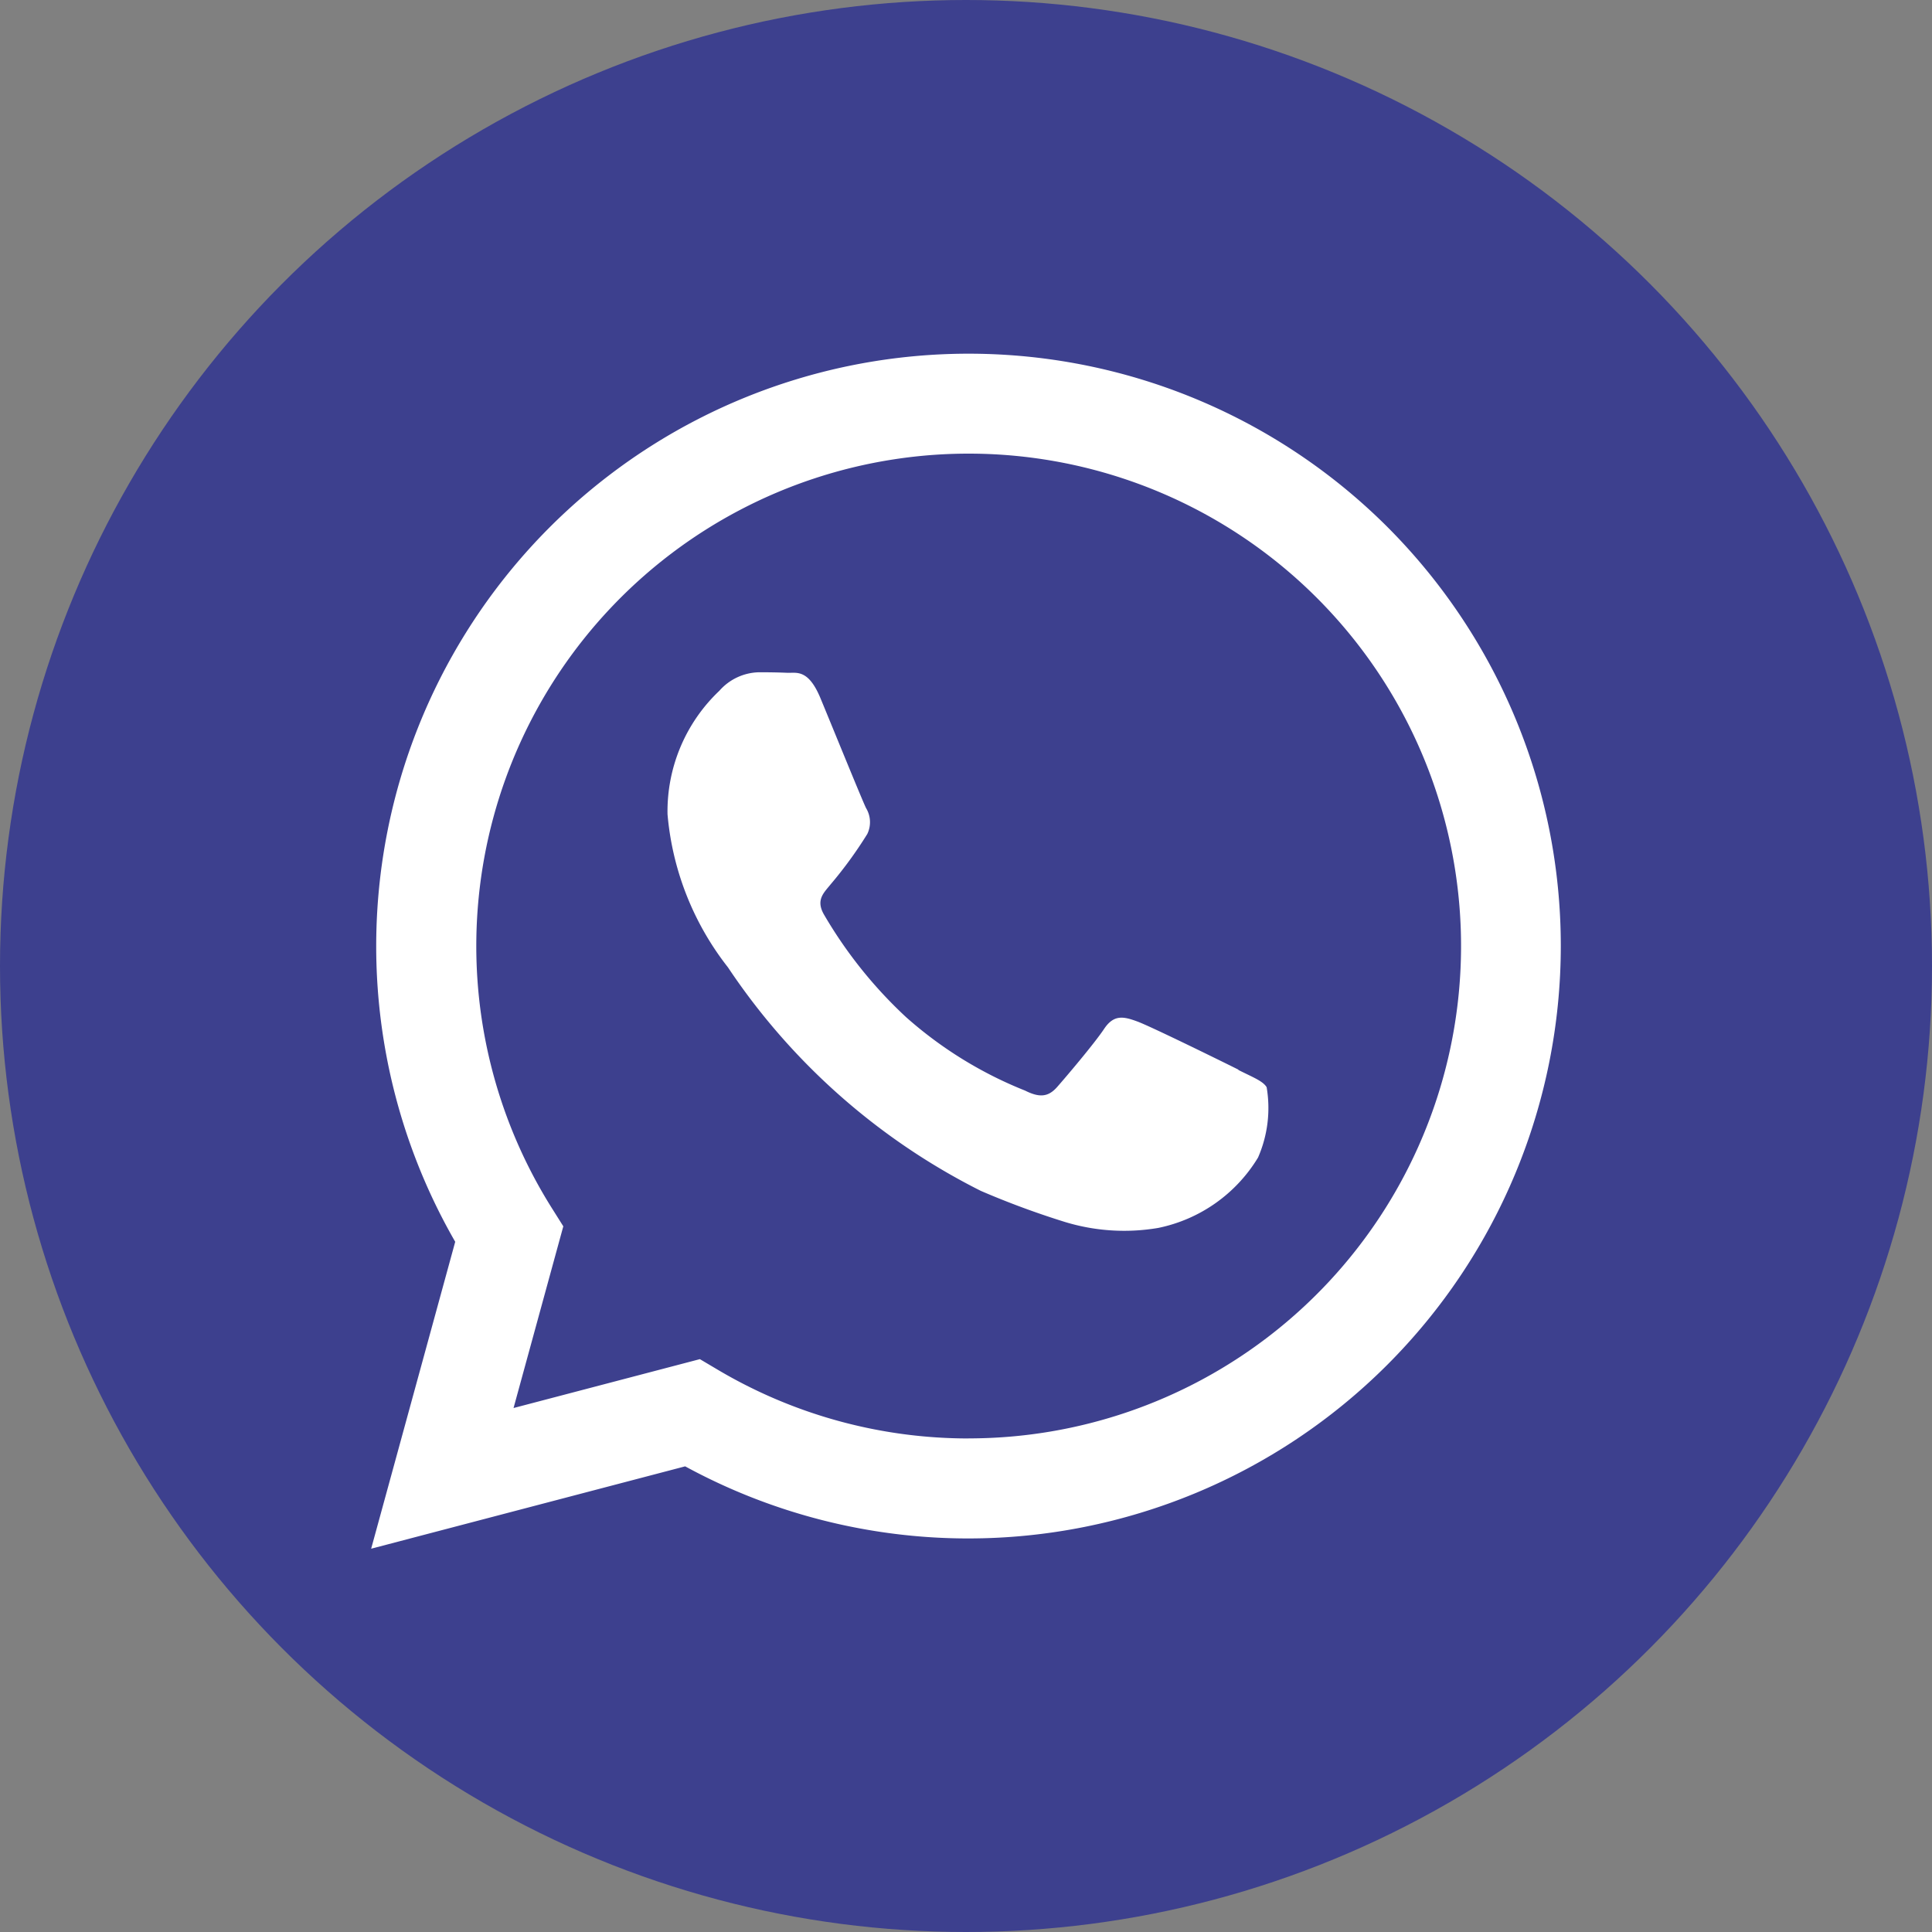
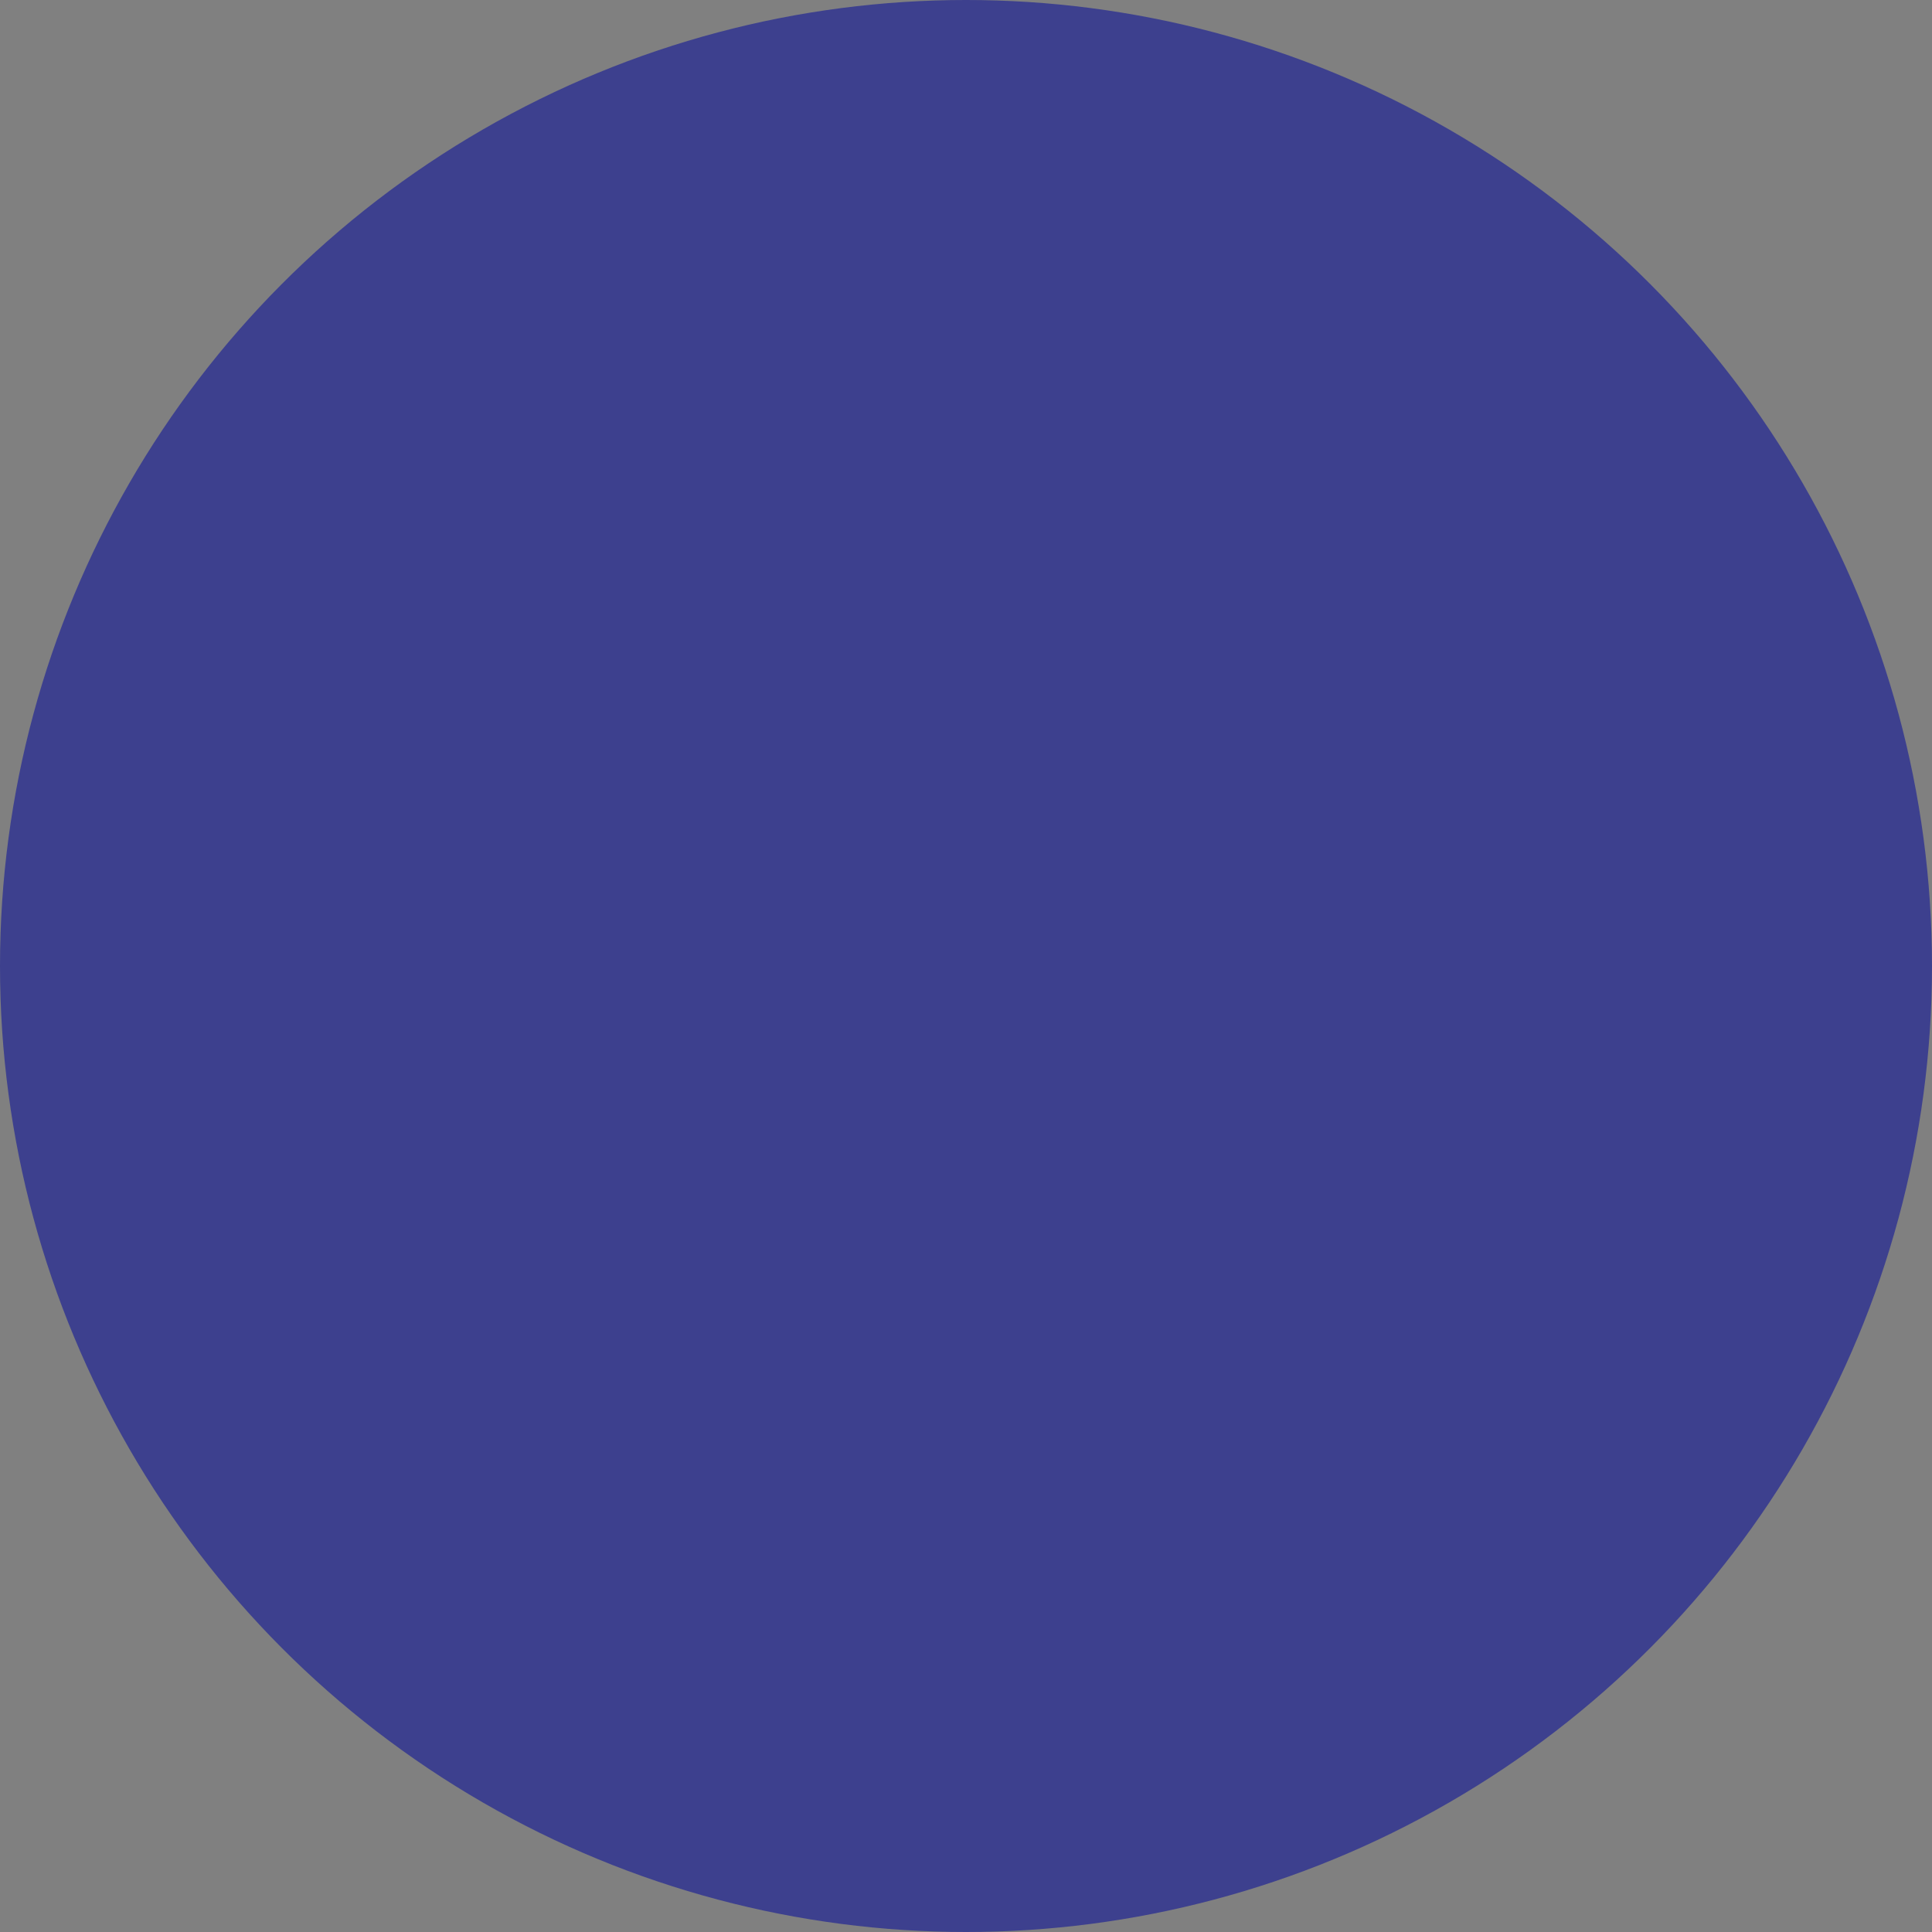
<svg xmlns="http://www.w3.org/2000/svg" width="32.96" height="32.96" viewBox="0 0 32.96 32.96">
  <rect x="0" y="0" width="32.96" height="32.96" fill="#808080" stroke="none" />
  <g id="Icono_Wpp_Estado_1" data-name="Icono Wpp_Estado 1" transform="translate(12057 2448)">
    <circle id="Elipse_92" data-name="Elipse 92" cx="16.48" cy="16.48" r="16.48" transform="translate(-12057 -2448)" fill="#3d408e" />
-     <path id="Trazado_451" data-name="Trazado 451" d="M17.589,2.964A10.108,10.108,0,0,0,1.684,15.157L.25,20.393l5.357-1.405a10.1,10.1,0,0,0,4.829,1.23h0A10.11,10.11,0,0,0,17.589,2.964ZM10.44,18.512h0a8.389,8.389,0,0,1-4.275-1.171l-.307-.182-3.179.834.849-3.1-.2-.318a8.4,8.4,0,1,1,7.115,3.936Zm4.607-6.291c-.252-.126-1.494-.737-1.725-.822s-.4-.126-.568.126-.652.822-.8.99-.295.19-.547.063a6.9,6.9,0,0,1-2.031-1.253,7.617,7.617,0,0,1-1.4-1.749c-.147-.253,0-.376.111-.515A7.143,7.143,0,0,0,8.714,8.2a.464.464,0,0,0-.021-.442c-.063-.126-.568-1.369-.778-1.875s-.413-.426-.568-.433-.316-.009-.484-.009a.927.927,0,0,0-.673.316,2.832,2.832,0,0,0-.884,2.106,4.912,4.912,0,0,0,1.031,2.612,11.255,11.255,0,0,0,4.313,3.813,14.453,14.453,0,0,0,1.44.532,3.462,3.462,0,0,0,1.59.1,2.6,2.6,0,0,0,1.7-1.2,2.11,2.11,0,0,0,.147-1.2c-.063-.105-.231-.168-.484-.295Zm0,0" transform="translate(-12050.918 -2441.972)" fill="#fff" fill-rule="evenodd" />
  </g>
</svg>